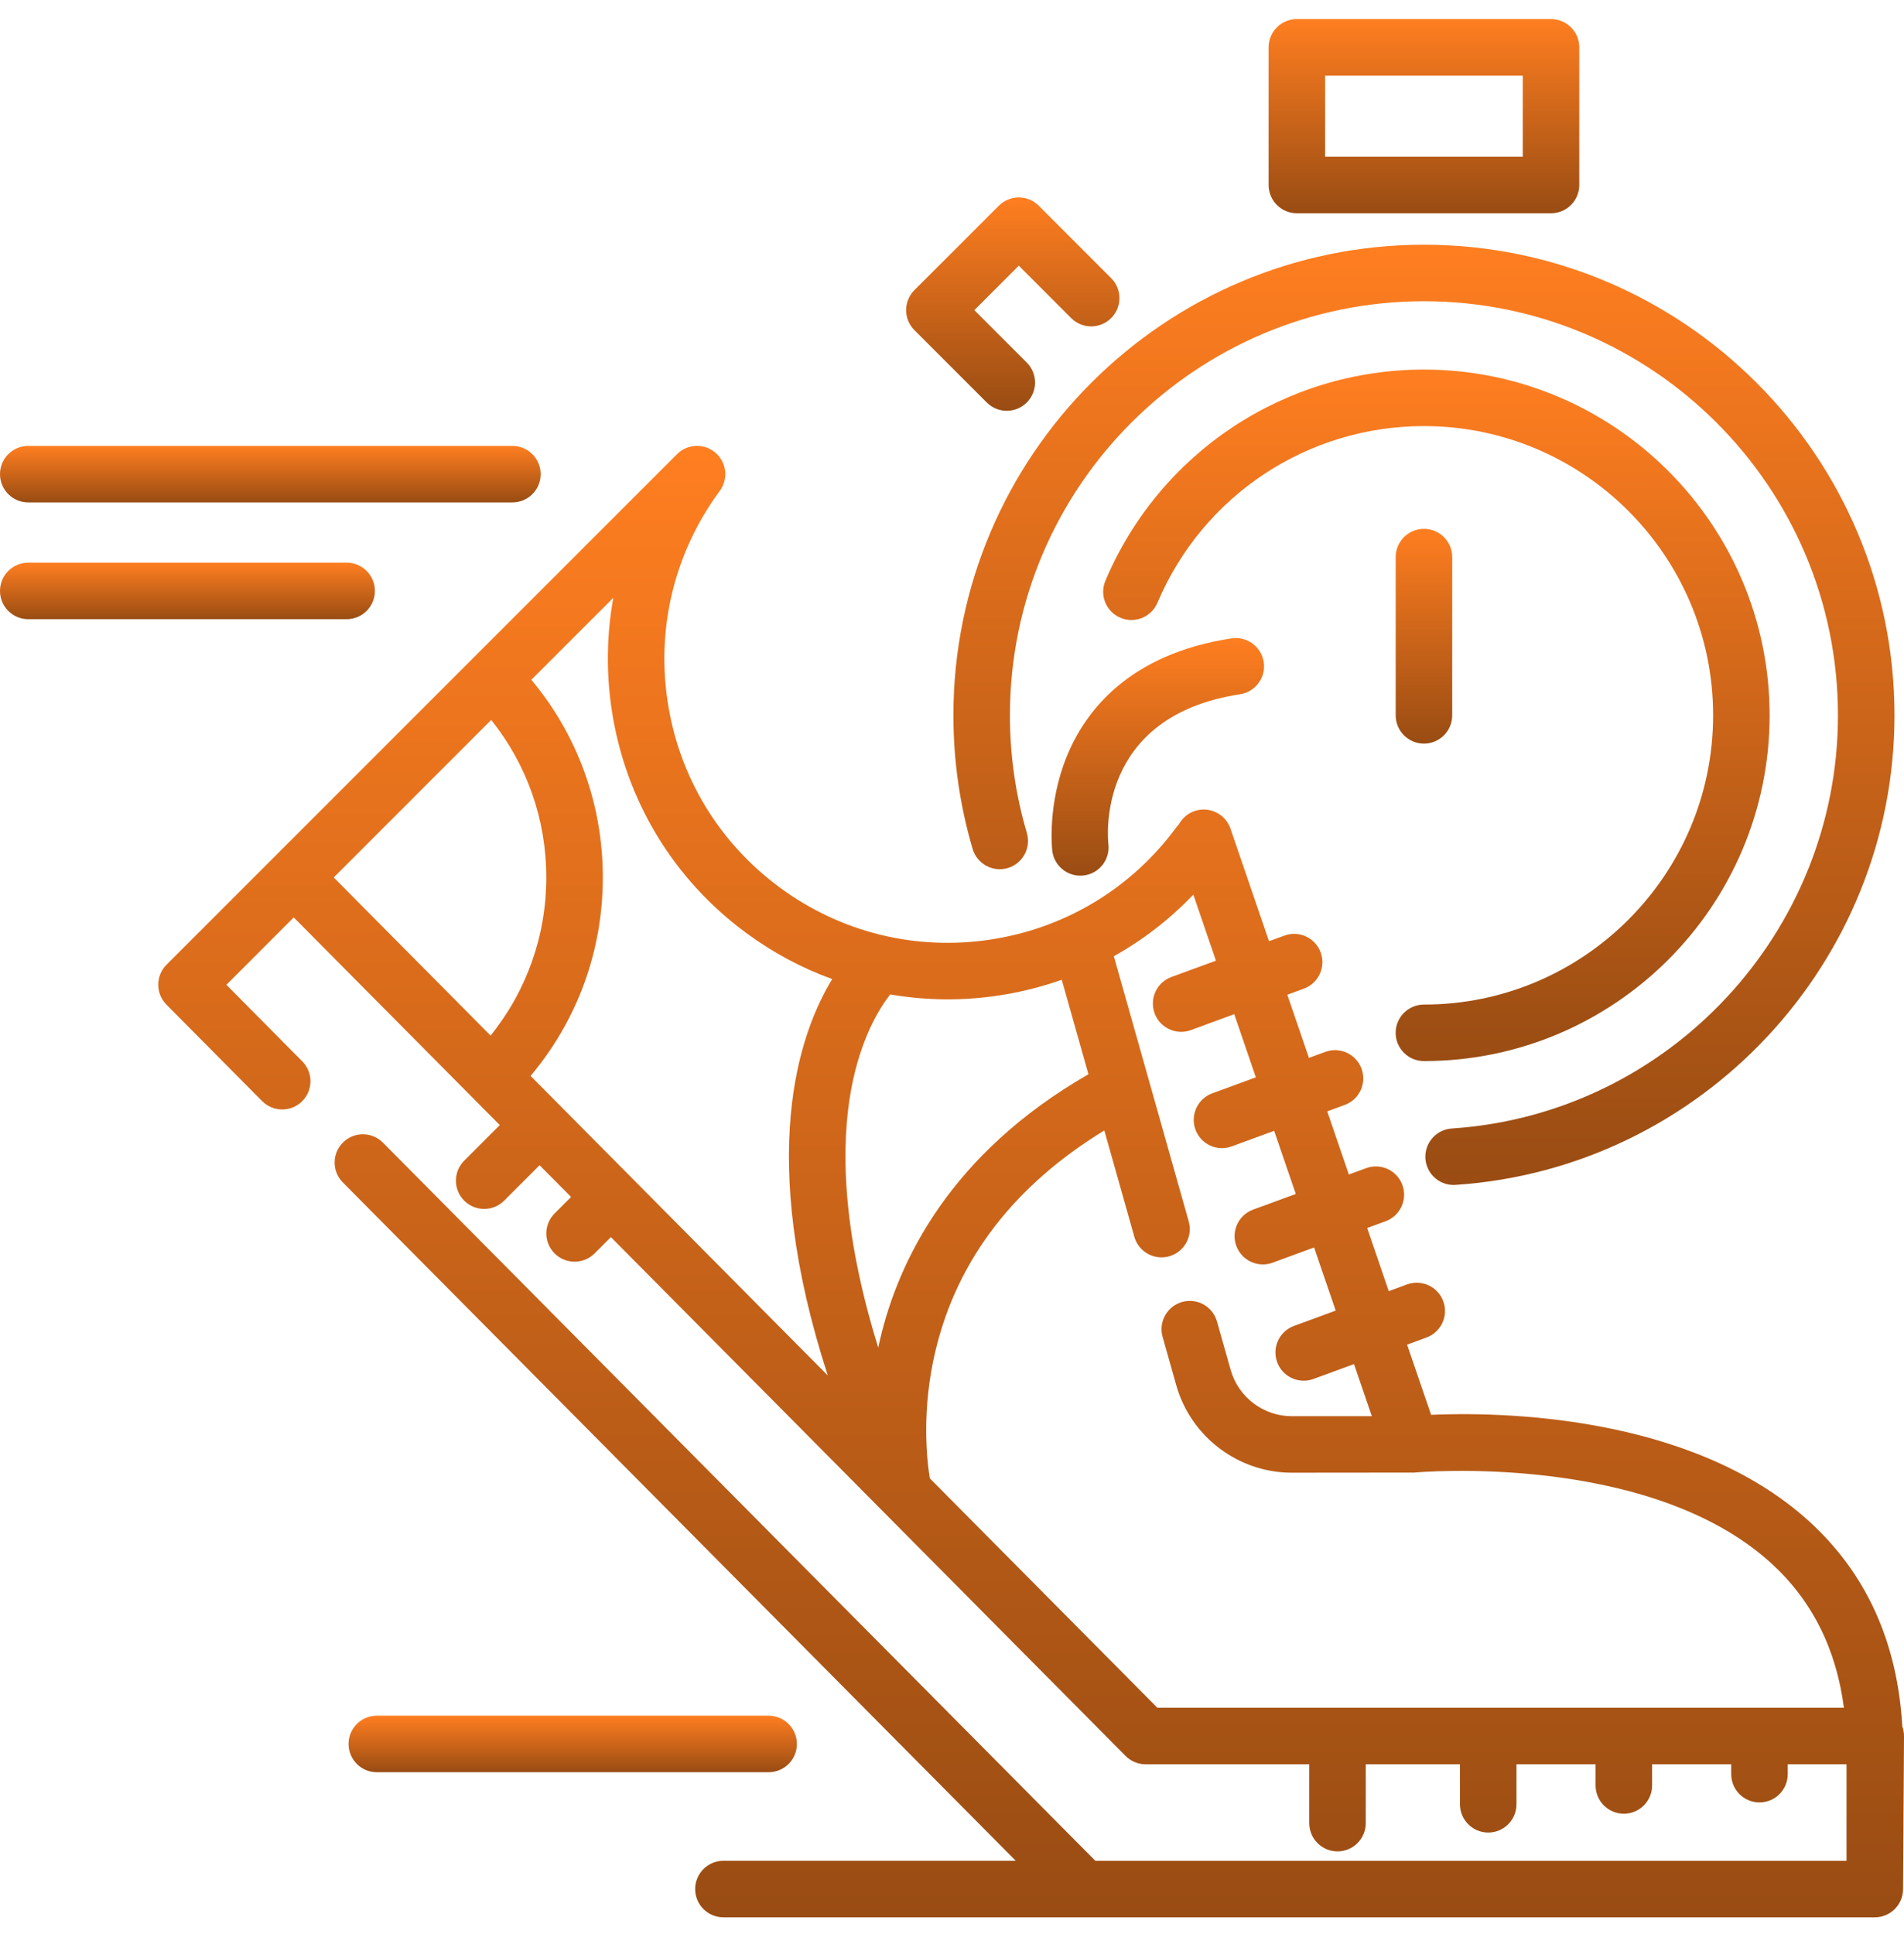
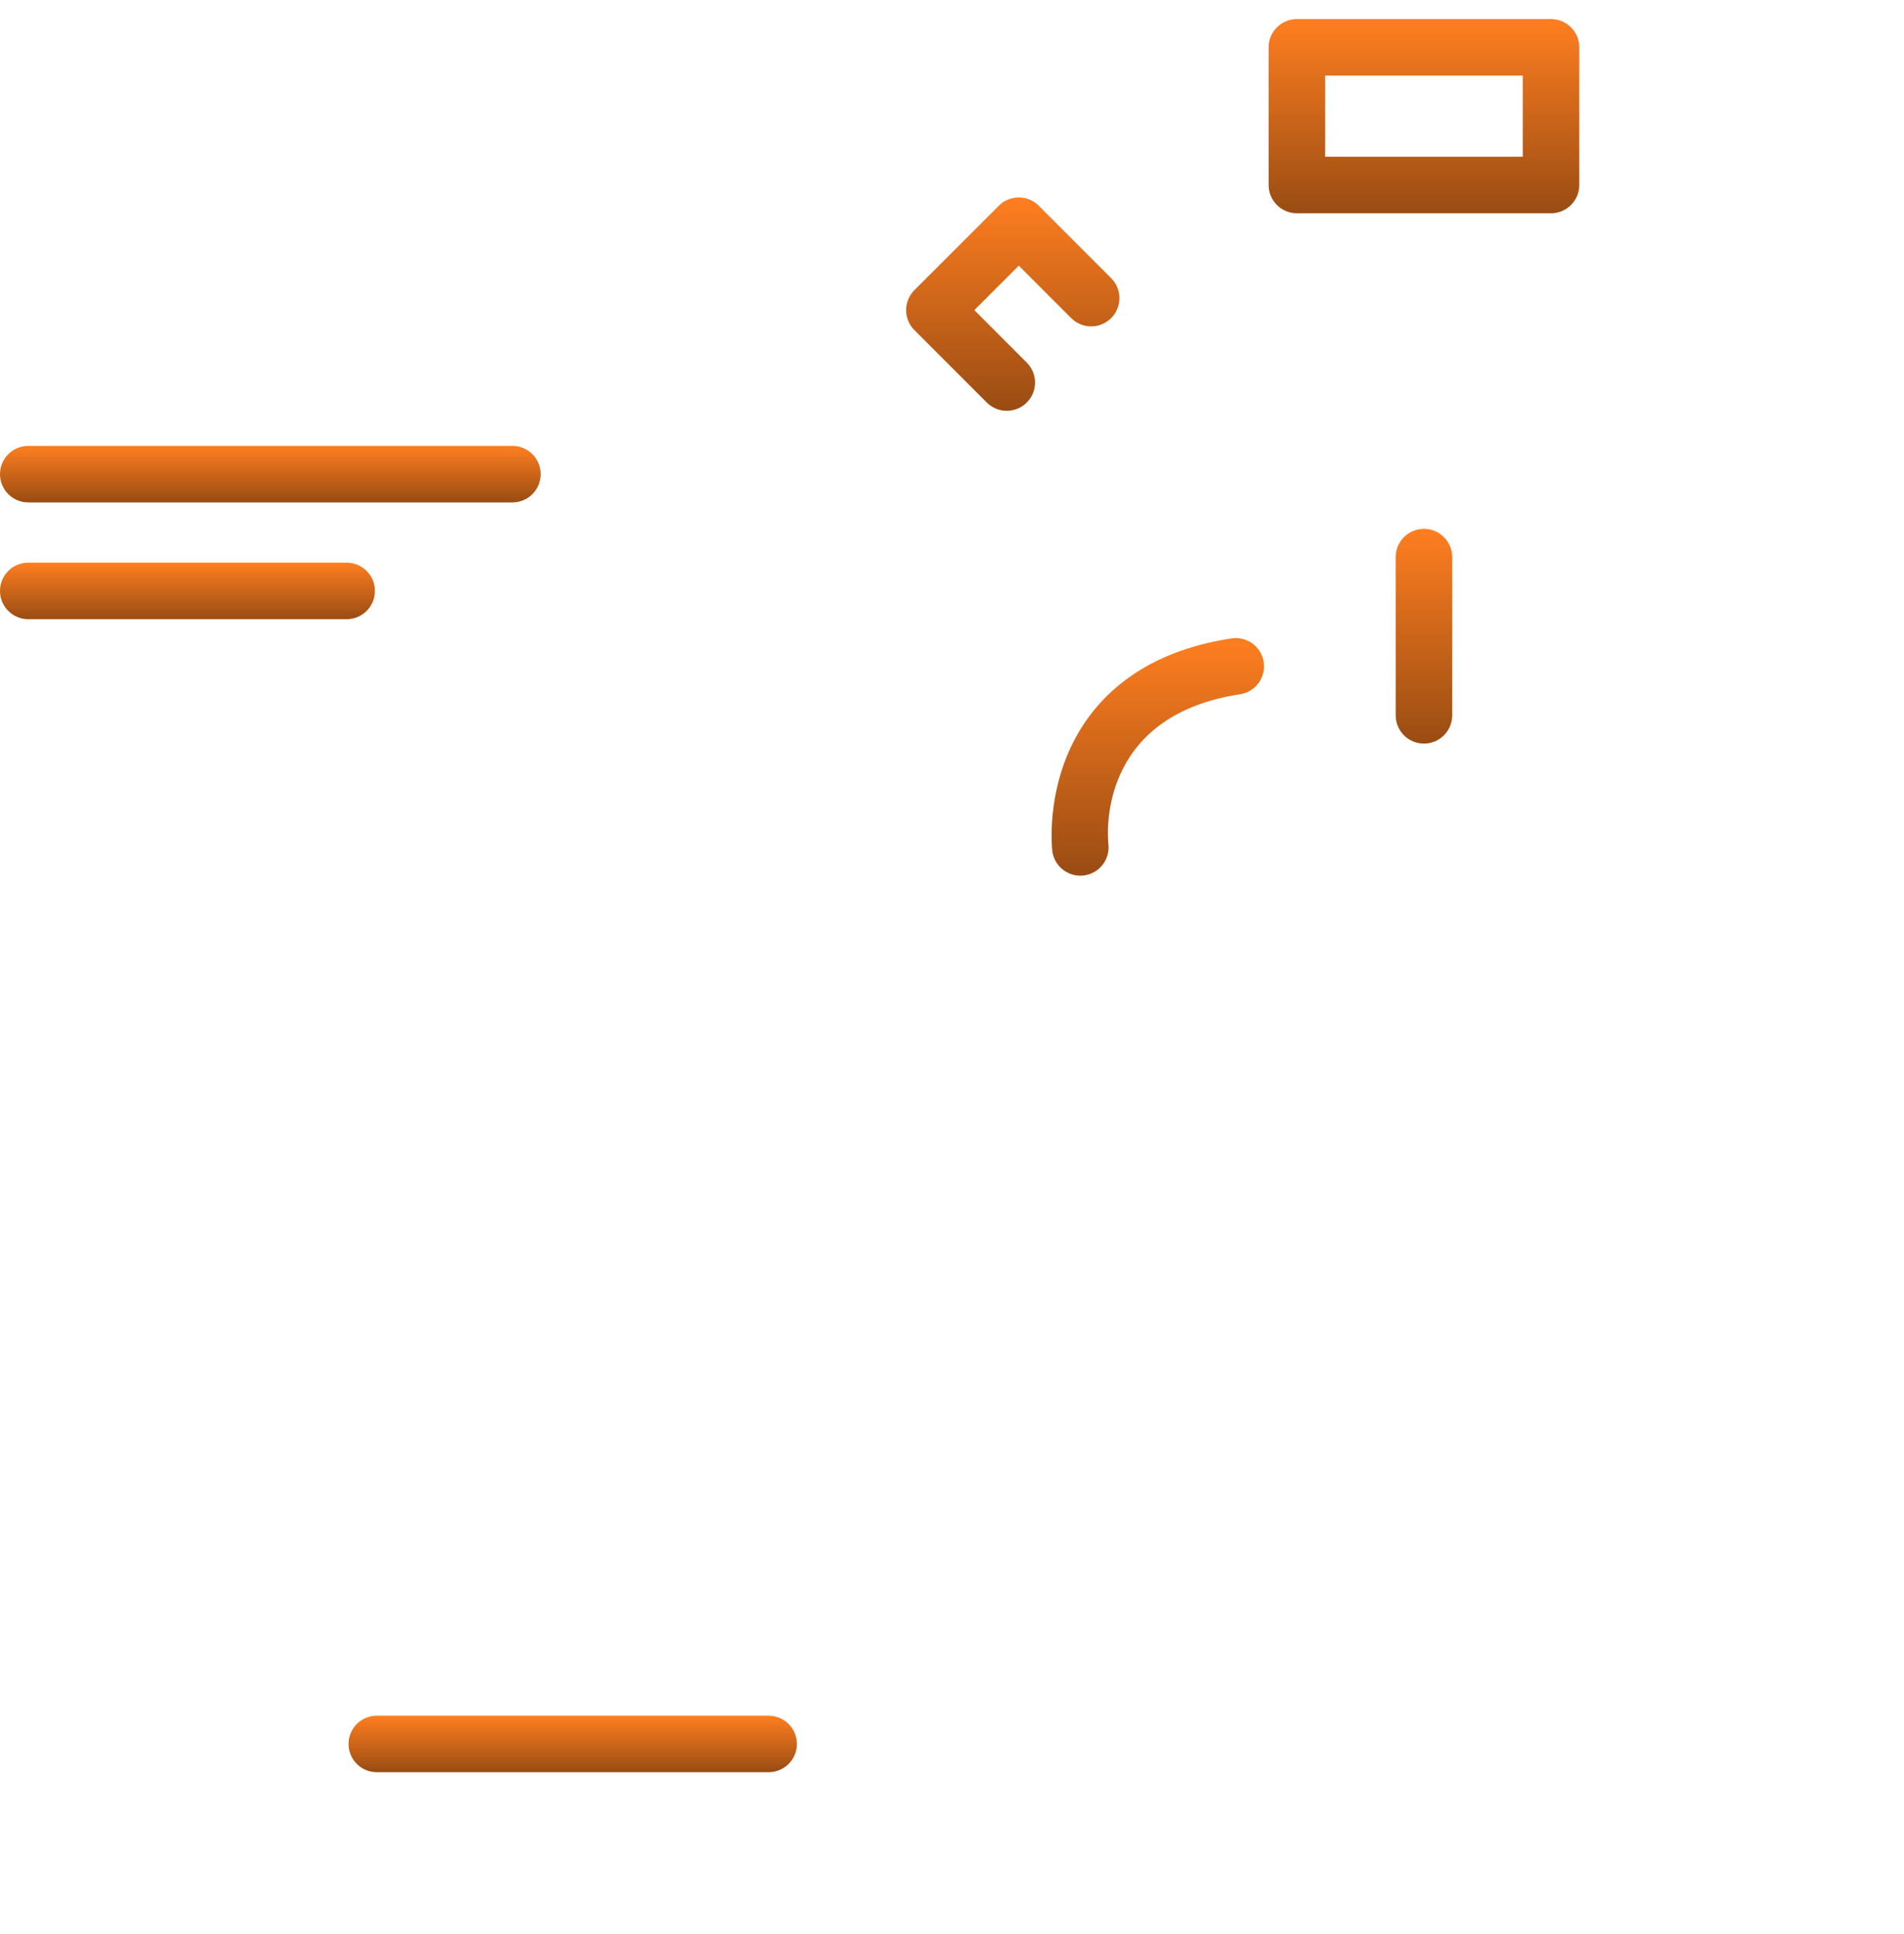
<svg xmlns="http://www.w3.org/2000/svg" width="64" height="65" viewBox="0 0 64 65" fill="none">
  <g clip-path="url(#clip0_156_658)">
-     <path d="M32.047 24.041C32.047 25.569 32.265 27.08 32.694 28.532C32.843 29.035 33.371 29.322 33.874 29.174C34.377 29.025 34.664 28.497 34.516 27.993C34.138 26.716 33.947 25.387 33.947 24.041C33.947 16.367 40.19 10.124 47.863 10.124C55.537 10.124 61.78 16.367 61.78 24.041C61.78 31.345 56.078 37.445 48.798 37.927C48.275 37.962 47.879 38.414 47.913 38.938C47.947 39.44 48.364 39.825 48.86 39.825C48.881 39.825 48.903 39.824 48.924 39.822C57.198 39.274 63.68 32.342 63.68 24.041C63.68 15.32 56.585 8.225 47.864 8.225C39.142 8.225 32.047 15.32 32.047 24.041Z" fill="url(#paint0_linear_156_658)" />
-     <path d="M47.863 35.661C54.271 35.661 59.483 30.449 59.483 24.041C59.483 17.634 54.271 12.421 47.863 12.421C43.182 12.421 38.98 15.207 37.156 19.518C36.952 20.001 37.178 20.558 37.661 20.762C38.144 20.967 38.702 20.741 38.906 20.258C40.431 16.651 43.947 14.32 47.863 14.32C53.223 14.32 57.584 18.681 57.584 24.041C57.584 29.401 53.223 33.762 47.863 33.762C47.338 33.762 46.913 34.187 46.913 34.712C46.913 35.236 47.339 35.661 47.863 35.661Z" fill="url(#paint1_linear_156_658)" />
    <path d="M43.591 7.167H52.135C52.66 7.167 53.085 6.741 53.085 6.217V1.591C53.085 1.067 52.66 0.641 52.135 0.641H43.591C43.067 0.641 42.642 1.067 42.642 1.591V6.217C42.642 6.741 43.067 7.167 43.591 7.167ZM44.541 2.541H51.185V5.267H44.541V2.541Z" fill="url(#paint2_linear_156_658)" />
    <path d="M33.169 13.528C33.355 13.713 33.598 13.806 33.841 13.806C34.084 13.806 34.327 13.713 34.513 13.528C34.884 13.157 34.884 12.556 34.513 12.185L32.751 10.423L34.245 8.929L36.007 10.691C36.378 11.062 36.979 11.062 37.35 10.691C37.721 10.32 37.721 9.718 37.35 9.348L34.917 6.914C34.546 6.543 33.945 6.543 33.574 6.914L30.736 9.751C30.558 9.93 30.458 10.171 30.458 10.423C30.458 10.675 30.558 10.917 30.736 11.095L33.169 13.528Z" fill="url(#paint3_linear_156_658)" />
    <path d="M47.864 24.991C48.389 24.991 48.814 24.566 48.814 24.041V18.724C48.814 18.199 48.389 17.774 47.864 17.774C47.339 17.774 46.914 18.199 46.914 18.724V24.041C46.914 24.566 47.339 24.991 47.864 24.991Z" fill="url(#paint4_linear_156_658)" />
-     <path d="M63.78 64.053C63.788 64.043 63.797 64.032 63.804 64.021C63.813 64.008 63.821 63.993 63.83 63.979C63.837 63.967 63.845 63.956 63.852 63.943C63.859 63.929 63.866 63.915 63.873 63.901C63.879 63.887 63.886 63.874 63.892 63.86C63.898 63.846 63.903 63.832 63.908 63.818C63.913 63.803 63.919 63.788 63.924 63.773C63.929 63.759 63.932 63.744 63.936 63.73C63.94 63.714 63.944 63.699 63.948 63.683C63.951 63.668 63.952 63.653 63.955 63.638C63.958 63.621 63.961 63.605 63.962 63.589C63.964 63.574 63.964 63.558 63.965 63.543C63.966 63.527 63.968 63.511 63.968 63.495L64 58.352C64.001 58.239 63.981 58.128 63.943 58.024C63.781 55.189 62.728 52.868 60.8 51.119C56.819 47.507 50.32 47.452 48.105 47.55L47.297 45.191L47.948 44.952C48.441 44.771 48.694 44.226 48.513 43.733C48.332 43.24 47.787 42.988 47.294 43.168L46.681 43.393L45.955 41.271L46.575 41.044C47.067 40.863 47.32 40.317 47.139 39.825C46.959 39.332 46.413 39.079 45.921 39.26L45.339 39.473L44.613 37.351L45.201 37.135C45.694 36.955 45.947 36.409 45.766 35.916C45.585 35.424 45.04 35.171 44.547 35.352L43.998 35.553L43.271 33.431L43.828 33.227C44.32 33.046 44.573 32.501 44.392 32.008C44.212 31.516 43.666 31.263 43.174 31.444L42.656 31.633L41.36 27.848C41.19 27.352 40.65 27.088 40.154 27.257C39.918 27.338 39.735 27.503 39.626 27.707C39.594 27.739 39.564 27.773 39.537 27.81C38.026 29.859 35.808 31.197 33.291 31.578C30.773 31.959 28.259 31.337 26.209 29.826C24.16 28.316 22.822 26.097 22.441 23.58C22.06 21.063 22.683 18.548 24.193 16.499C24.488 16.099 24.425 15.539 24.048 15.215C23.671 14.891 23.108 14.912 22.757 15.264L5.597 32.423C5.228 32.793 5.226 33.393 5.595 33.764L8.812 37.007C8.997 37.194 9.242 37.287 9.486 37.287C9.728 37.287 9.97 37.196 10.155 37.012C10.527 36.642 10.53 36.041 10.16 35.669L7.61 33.098L9.874 30.833L16.799 37.812L15.603 39.009C15.232 39.38 15.232 39.981 15.603 40.352C15.789 40.537 16.032 40.63 16.275 40.63C16.518 40.63 16.761 40.537 16.946 40.352L18.137 39.161L19.196 40.228L18.642 40.782C18.271 41.153 18.271 41.754 18.642 42.125C18.828 42.31 19.071 42.403 19.314 42.403C19.557 42.403 19.8 42.31 19.986 42.125L20.534 41.577L37.834 59.014C38.013 59.194 38.255 59.295 38.509 59.295H44.009V61.272C44.009 61.797 44.434 62.222 44.958 62.222C45.483 62.222 45.908 61.797 45.908 61.272V59.295H49.075V60.639C49.075 61.164 49.5 61.589 50.024 61.589C50.549 61.589 50.974 61.164 50.974 60.639V59.295H53.633V60.006C53.633 60.53 54.058 60.956 54.583 60.956C55.108 60.956 55.533 60.53 55.533 60.006V59.295H58.192V59.626C58.192 60.151 58.617 60.576 59.142 60.576C59.667 60.576 60.092 60.151 60.092 59.626V59.295H62.068V62.539H36.819L12.872 38.402C12.503 38.03 11.901 38.027 11.529 38.397C11.157 38.766 11.154 39.367 11.524 39.74L34.143 62.538H24.317C23.792 62.538 23.367 62.964 23.367 63.488C23.367 64.013 23.792 64.438 24.317 64.438H36.424H63.018H63.018C63.051 64.438 63.083 64.436 63.115 64.433C63.126 64.432 63.136 64.43 63.146 64.428C63.167 64.425 63.188 64.423 63.209 64.419C63.222 64.416 63.235 64.412 63.249 64.409C63.266 64.404 63.283 64.401 63.3 64.395C63.316 64.391 63.332 64.384 63.348 64.378C63.361 64.373 63.374 64.369 63.386 64.364C63.404 64.356 63.422 64.347 63.439 64.339C63.449 64.334 63.46 64.329 63.469 64.324C63.487 64.314 63.504 64.304 63.521 64.293C63.53 64.287 63.539 64.283 63.547 64.277C63.563 64.266 63.579 64.254 63.594 64.242C63.603 64.235 63.612 64.229 63.62 64.222C63.635 64.21 63.648 64.198 63.662 64.185C63.67 64.177 63.679 64.17 63.688 64.161C63.7 64.149 63.712 64.135 63.724 64.122C63.732 64.113 63.741 64.104 63.749 64.094C63.76 64.081 63.77 64.067 63.78 64.053ZM33.575 33.456C34.303 33.346 35.01 33.168 35.689 32.928L36.586 36.104C31.926 38.783 30.204 42.383 29.589 44.988C29.565 45.09 29.542 45.191 29.521 45.291C28.261 41.24 28.282 38.429 28.605 36.645C28.918 34.919 29.554 33.894 29.922 33.421C31.114 33.626 32.344 33.643 33.575 33.456ZM20.563 23.864C21.02 26.883 22.625 29.544 25.082 31.355C25.98 32.017 26.953 32.535 27.973 32.906C26.837 34.768 25.437 38.864 27.825 46.228L17.835 36.16C19.406 34.291 20.263 31.956 20.263 29.487C20.263 27.033 19.415 24.709 17.861 22.846L20.616 20.091C20.392 21.321 20.371 22.592 20.563 23.864ZM16.511 24.196C17.71 25.695 18.363 27.541 18.363 29.487C18.363 31.445 17.703 33.3 16.49 34.804L11.218 29.49L16.511 24.196ZM31.255 49.686C31.155 49.074 30.962 47.374 31.457 45.343C32.199 42.305 34.102 39.837 37.12 37.993L38.129 41.566C38.247 41.985 38.628 42.258 39.043 42.258C39.128 42.258 39.215 42.246 39.301 42.222C39.806 42.079 40.1 41.555 39.957 41.05L38.619 36.311C38.619 36.31 38.618 36.309 38.618 36.307L37.44 32.137C38.424 31.588 39.323 30.893 40.112 30.067L40.872 32.287L39.375 32.836C38.882 33.017 38.63 33.562 38.81 34.055C38.951 34.44 39.315 34.678 39.702 34.678C39.81 34.678 39.921 34.66 40.029 34.62L41.487 34.085L42.214 36.207L40.748 36.745C40.256 36.925 40.003 37.471 40.183 37.964C40.325 38.348 40.688 38.587 41.075 38.587C41.184 38.587 41.294 38.568 41.402 38.528L42.829 38.005L43.556 40.127L42.122 40.653C41.629 40.834 41.376 41.379 41.557 41.872C41.698 42.257 42.062 42.495 42.449 42.495C42.557 42.495 42.668 42.476 42.776 42.437L44.171 41.925L44.898 44.047L43.495 44.562C43.003 44.742 42.75 45.288 42.93 45.78C43.071 46.165 43.435 46.403 43.822 46.403C43.931 46.403 44.041 46.385 44.149 46.345L45.513 45.845L46.112 47.596H43.42C42.47 47.596 41.626 46.957 41.367 46.042L40.907 44.413C40.765 43.908 40.24 43.614 39.735 43.757C39.23 43.9 38.936 44.425 39.079 44.929L39.539 46.559C40.028 48.288 41.623 49.495 43.42 49.495C43.42 49.495 47.499 49.493 47.527 49.491C47.529 49.491 47.531 49.491 47.533 49.491C47.611 49.483 55.403 48.782 59.528 52.53C60.902 53.778 61.723 55.41 61.98 57.396L38.905 57.396L31.255 49.686Z" fill="url(#paint5_linear_156_658)" />
    <path d="M41.682 23.333C42.2 23.254 42.557 22.77 42.478 22.251C42.399 21.732 41.913 21.376 41.396 21.455C37.947 21.98 36.483 23.895 35.863 25.409C35.2 27.028 35.363 28.526 35.37 28.589C35.426 29.073 35.837 29.43 36.312 29.43C36.349 29.43 36.386 29.428 36.423 29.424C36.944 29.363 37.317 28.892 37.257 28.371C37.237 28.196 36.818 24.073 41.682 23.333Z" fill="url(#paint6_linear_156_658)" />
    <path d="M0.95 16.885H17.224C17.749 16.885 18.174 16.46 18.174 15.935C18.174 15.411 17.749 14.986 17.224 14.986H0.95C0.425 14.986 0 15.411 0 15.935C0 16.46 0.425 16.885 0.95 16.885Z" fill="url(#paint7_linear_156_658)" />
    <path d="M12.602 19.86C12.602 19.335 12.177 18.91 11.652 18.91H0.95C0.425 18.91 0 19.335 0 19.86C0 20.384 0.425 20.81 0.95 20.81H11.652C12.177 20.81 12.602 20.384 12.602 19.86Z" fill="url(#paint8_linear_156_658)" />
    <path d="M26.786 58.611C26.786 58.087 26.361 57.662 25.836 57.662H12.666C12.141 57.662 11.716 58.087 11.716 58.611C11.716 59.136 12.141 59.561 12.666 59.561H25.836C26.361 59.561 26.786 59.136 26.786 58.611Z" fill="url(#paint9_linear_156_658)" />
  </g>
  <defs>
    <linearGradient id="paint0_linear_156_658" x1="47.864" y1="8.225" x2="47.864" y2="39.825" gradientUnits="userSpaceOnUse">
      <stop stop-color="#FF7E20" />
      <stop offset="1" stop-color="#994C13" />
    </linearGradient>
    <linearGradient id="paint1_linear_156_658" x1="48.282" y1="12.421" x2="48.282" y2="35.661" gradientUnits="userSpaceOnUse">
      <stop stop-color="#FF7E20" />
      <stop offset="1" stop-color="#994C13" />
    </linearGradient>
    <linearGradient id="paint2_linear_156_658" x1="47.863" y1="0.641" x2="47.863" y2="7.167" gradientUnits="userSpaceOnUse">
      <stop stop-color="#FF7E20" />
      <stop offset="1" stop-color="#994C13" />
    </linearGradient>
    <linearGradient id="paint3_linear_156_658" x1="34.043" y1="6.636" x2="34.043" y2="13.806" gradientUnits="userSpaceOnUse">
      <stop stop-color="#FF7E20" />
      <stop offset="1" stop-color="#994C13" />
    </linearGradient>
    <linearGradient id="paint4_linear_156_658" x1="47.864" y1="17.774" x2="47.864" y2="24.991" gradientUnits="userSpaceOnUse">
      <stop stop-color="#FF7E20" />
      <stop offset="1" stop-color="#994C13" />
    </linearGradient>
    <linearGradient id="paint5_linear_156_658" x1="34.66" y1="14.986" x2="34.66" y2="64.438" gradientUnits="userSpaceOnUse">
      <stop stop-color="#FF7E20" />
      <stop offset="1" stop-color="#994C13" />
    </linearGradient>
    <linearGradient id="paint6_linear_156_658" x1="38.918" y1="21.444" x2="38.918" y2="29.43" gradientUnits="userSpaceOnUse">
      <stop stop-color="#FF7E20" />
      <stop offset="1" stop-color="#994C13" />
    </linearGradient>
    <linearGradient id="paint7_linear_156_658" x1="9.087" y1="14.986" x2="9.087" y2="16.885" gradientUnits="userSpaceOnUse">
      <stop stop-color="#FF7E20" />
      <stop offset="1" stop-color="#994C13" />
    </linearGradient>
    <linearGradient id="paint8_linear_156_658" x1="6.301" y1="18.91" x2="6.301" y2="20.81" gradientUnits="userSpaceOnUse">
      <stop stop-color="#FF7E20" />
      <stop offset="1" stop-color="#994C13" />
    </linearGradient>
    <linearGradient id="paint9_linear_156_658" x1="19.251" y1="57.662" x2="19.251" y2="59.561" gradientUnits="userSpaceOnUse">
      <stop stop-color="#FF7E20" />
      <stop offset="1" stop-color="#994C13" />
    </linearGradient>
    <clipPath id="clip0_156_658">
      <rect width="64" height="64" fill="white" transform="translate(0 0.54)" />
    </clipPath>
  </defs>
</svg>